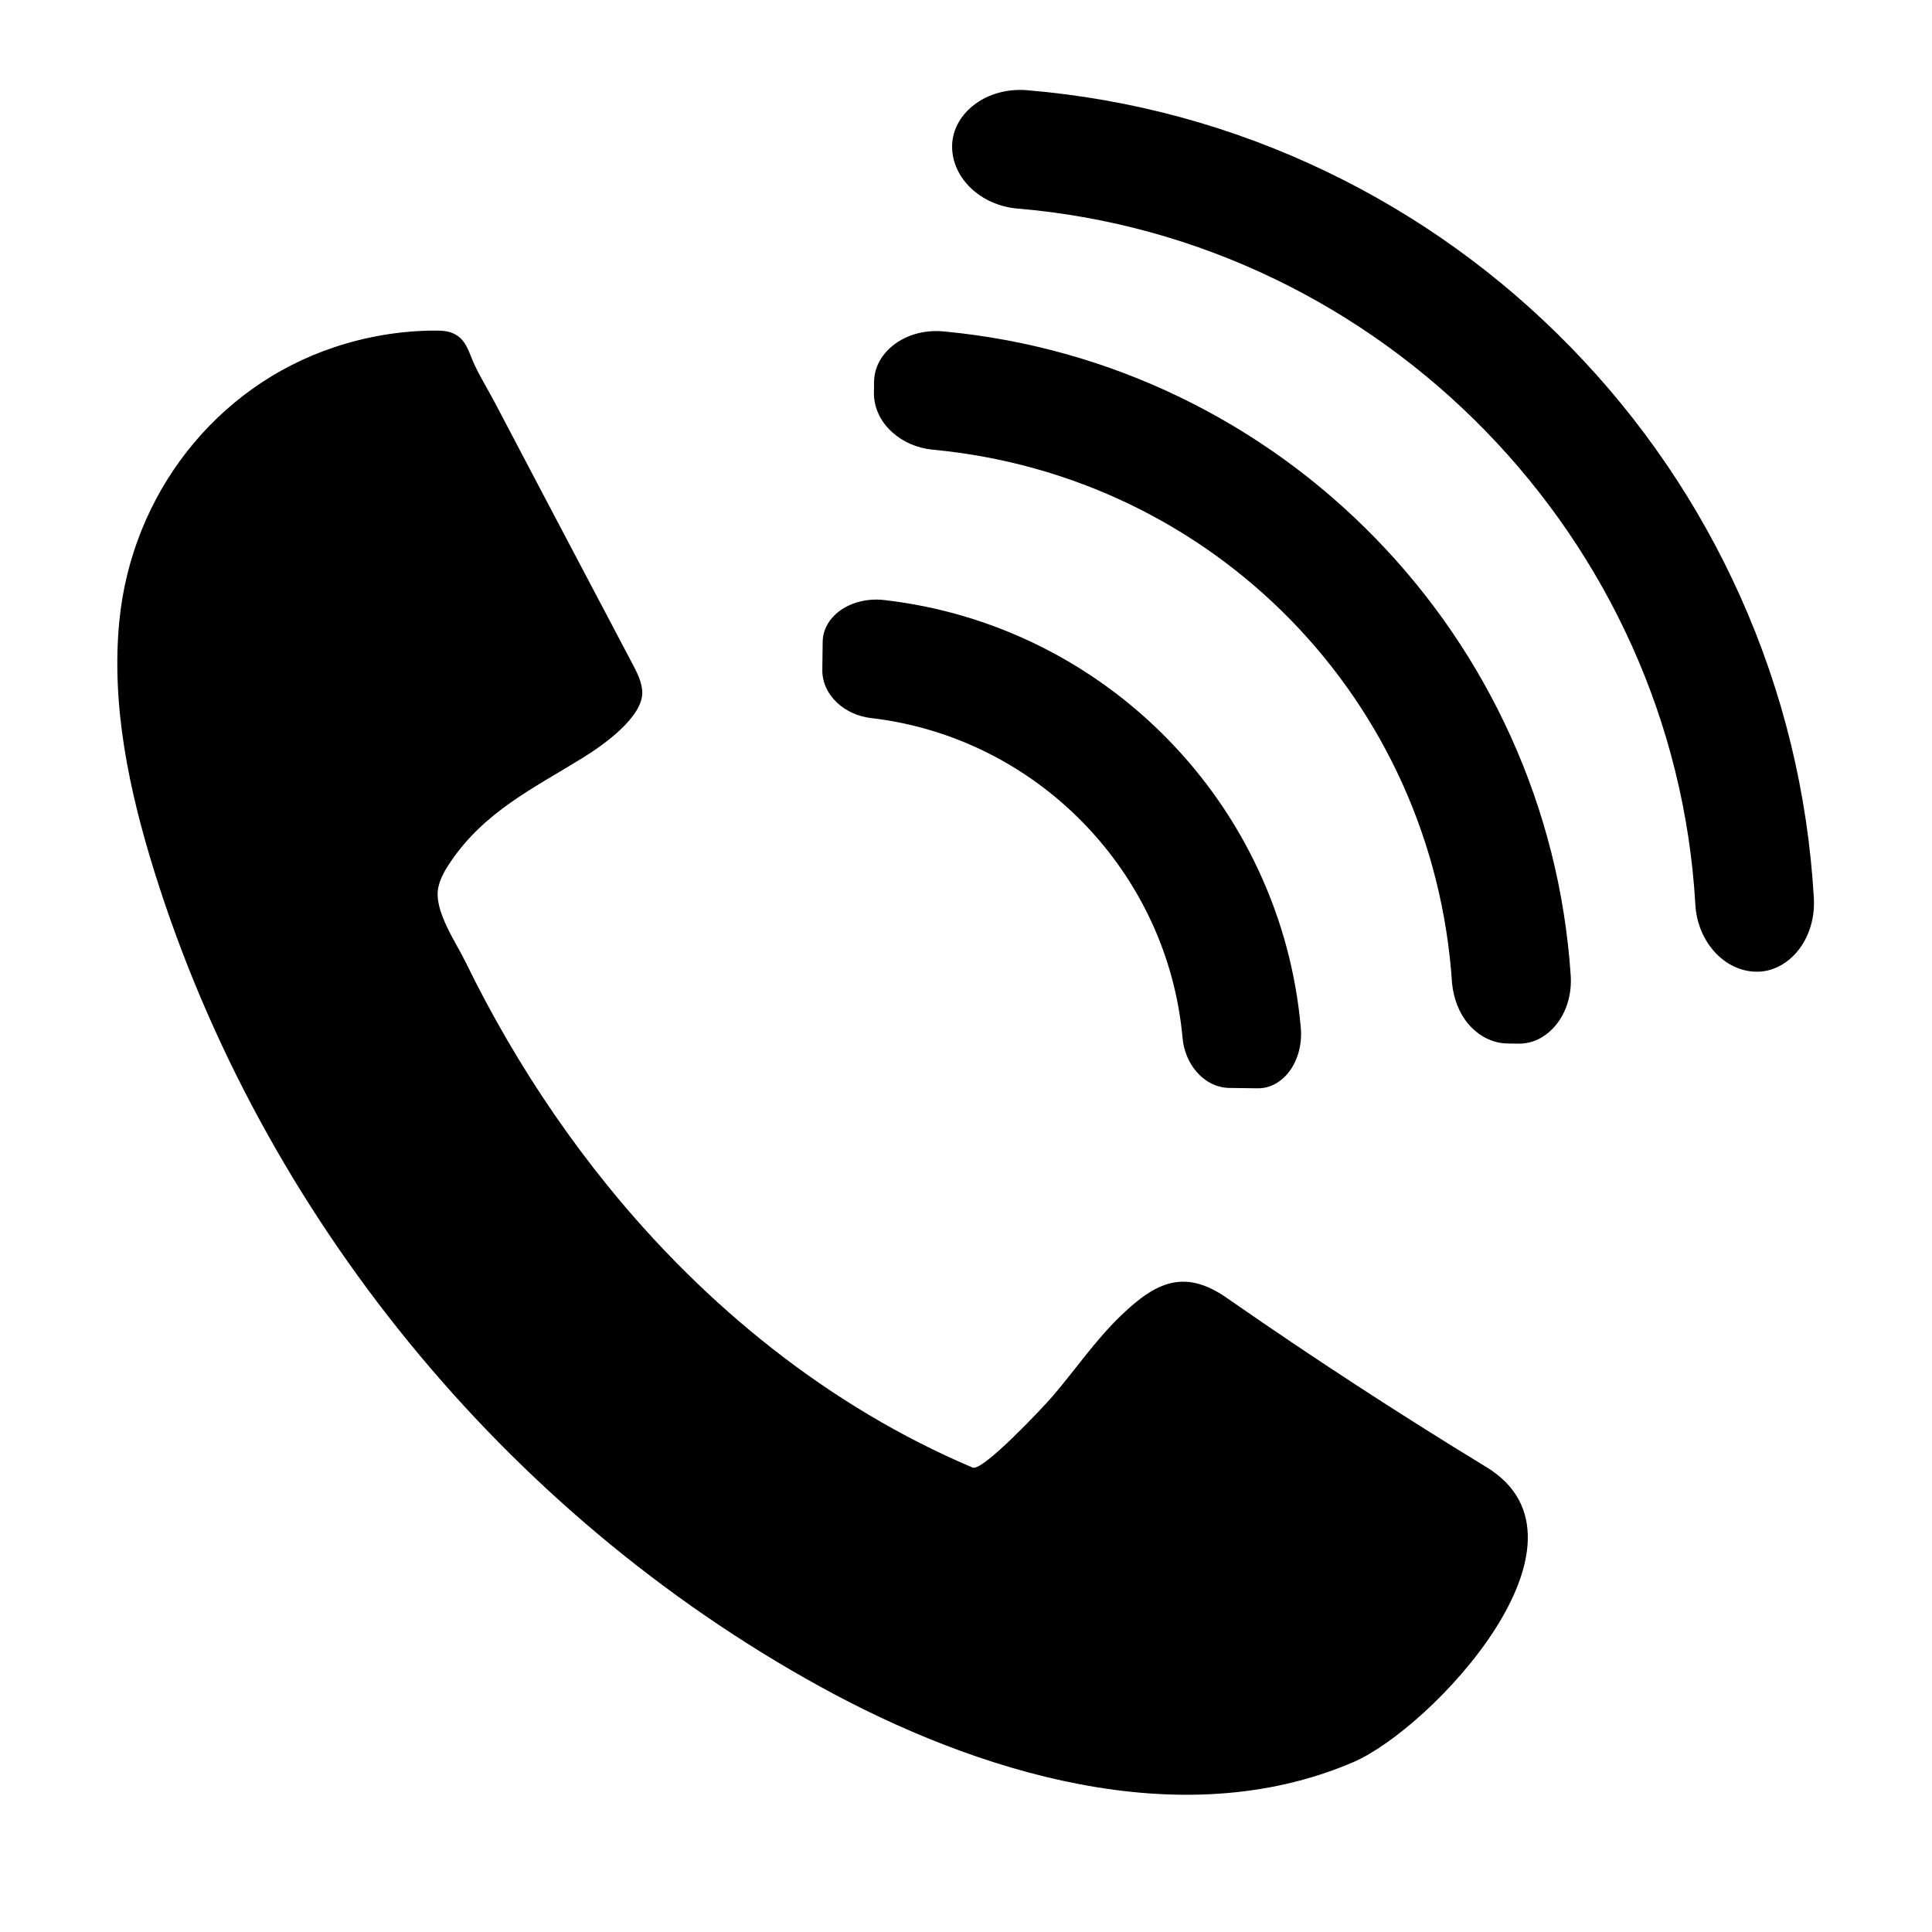
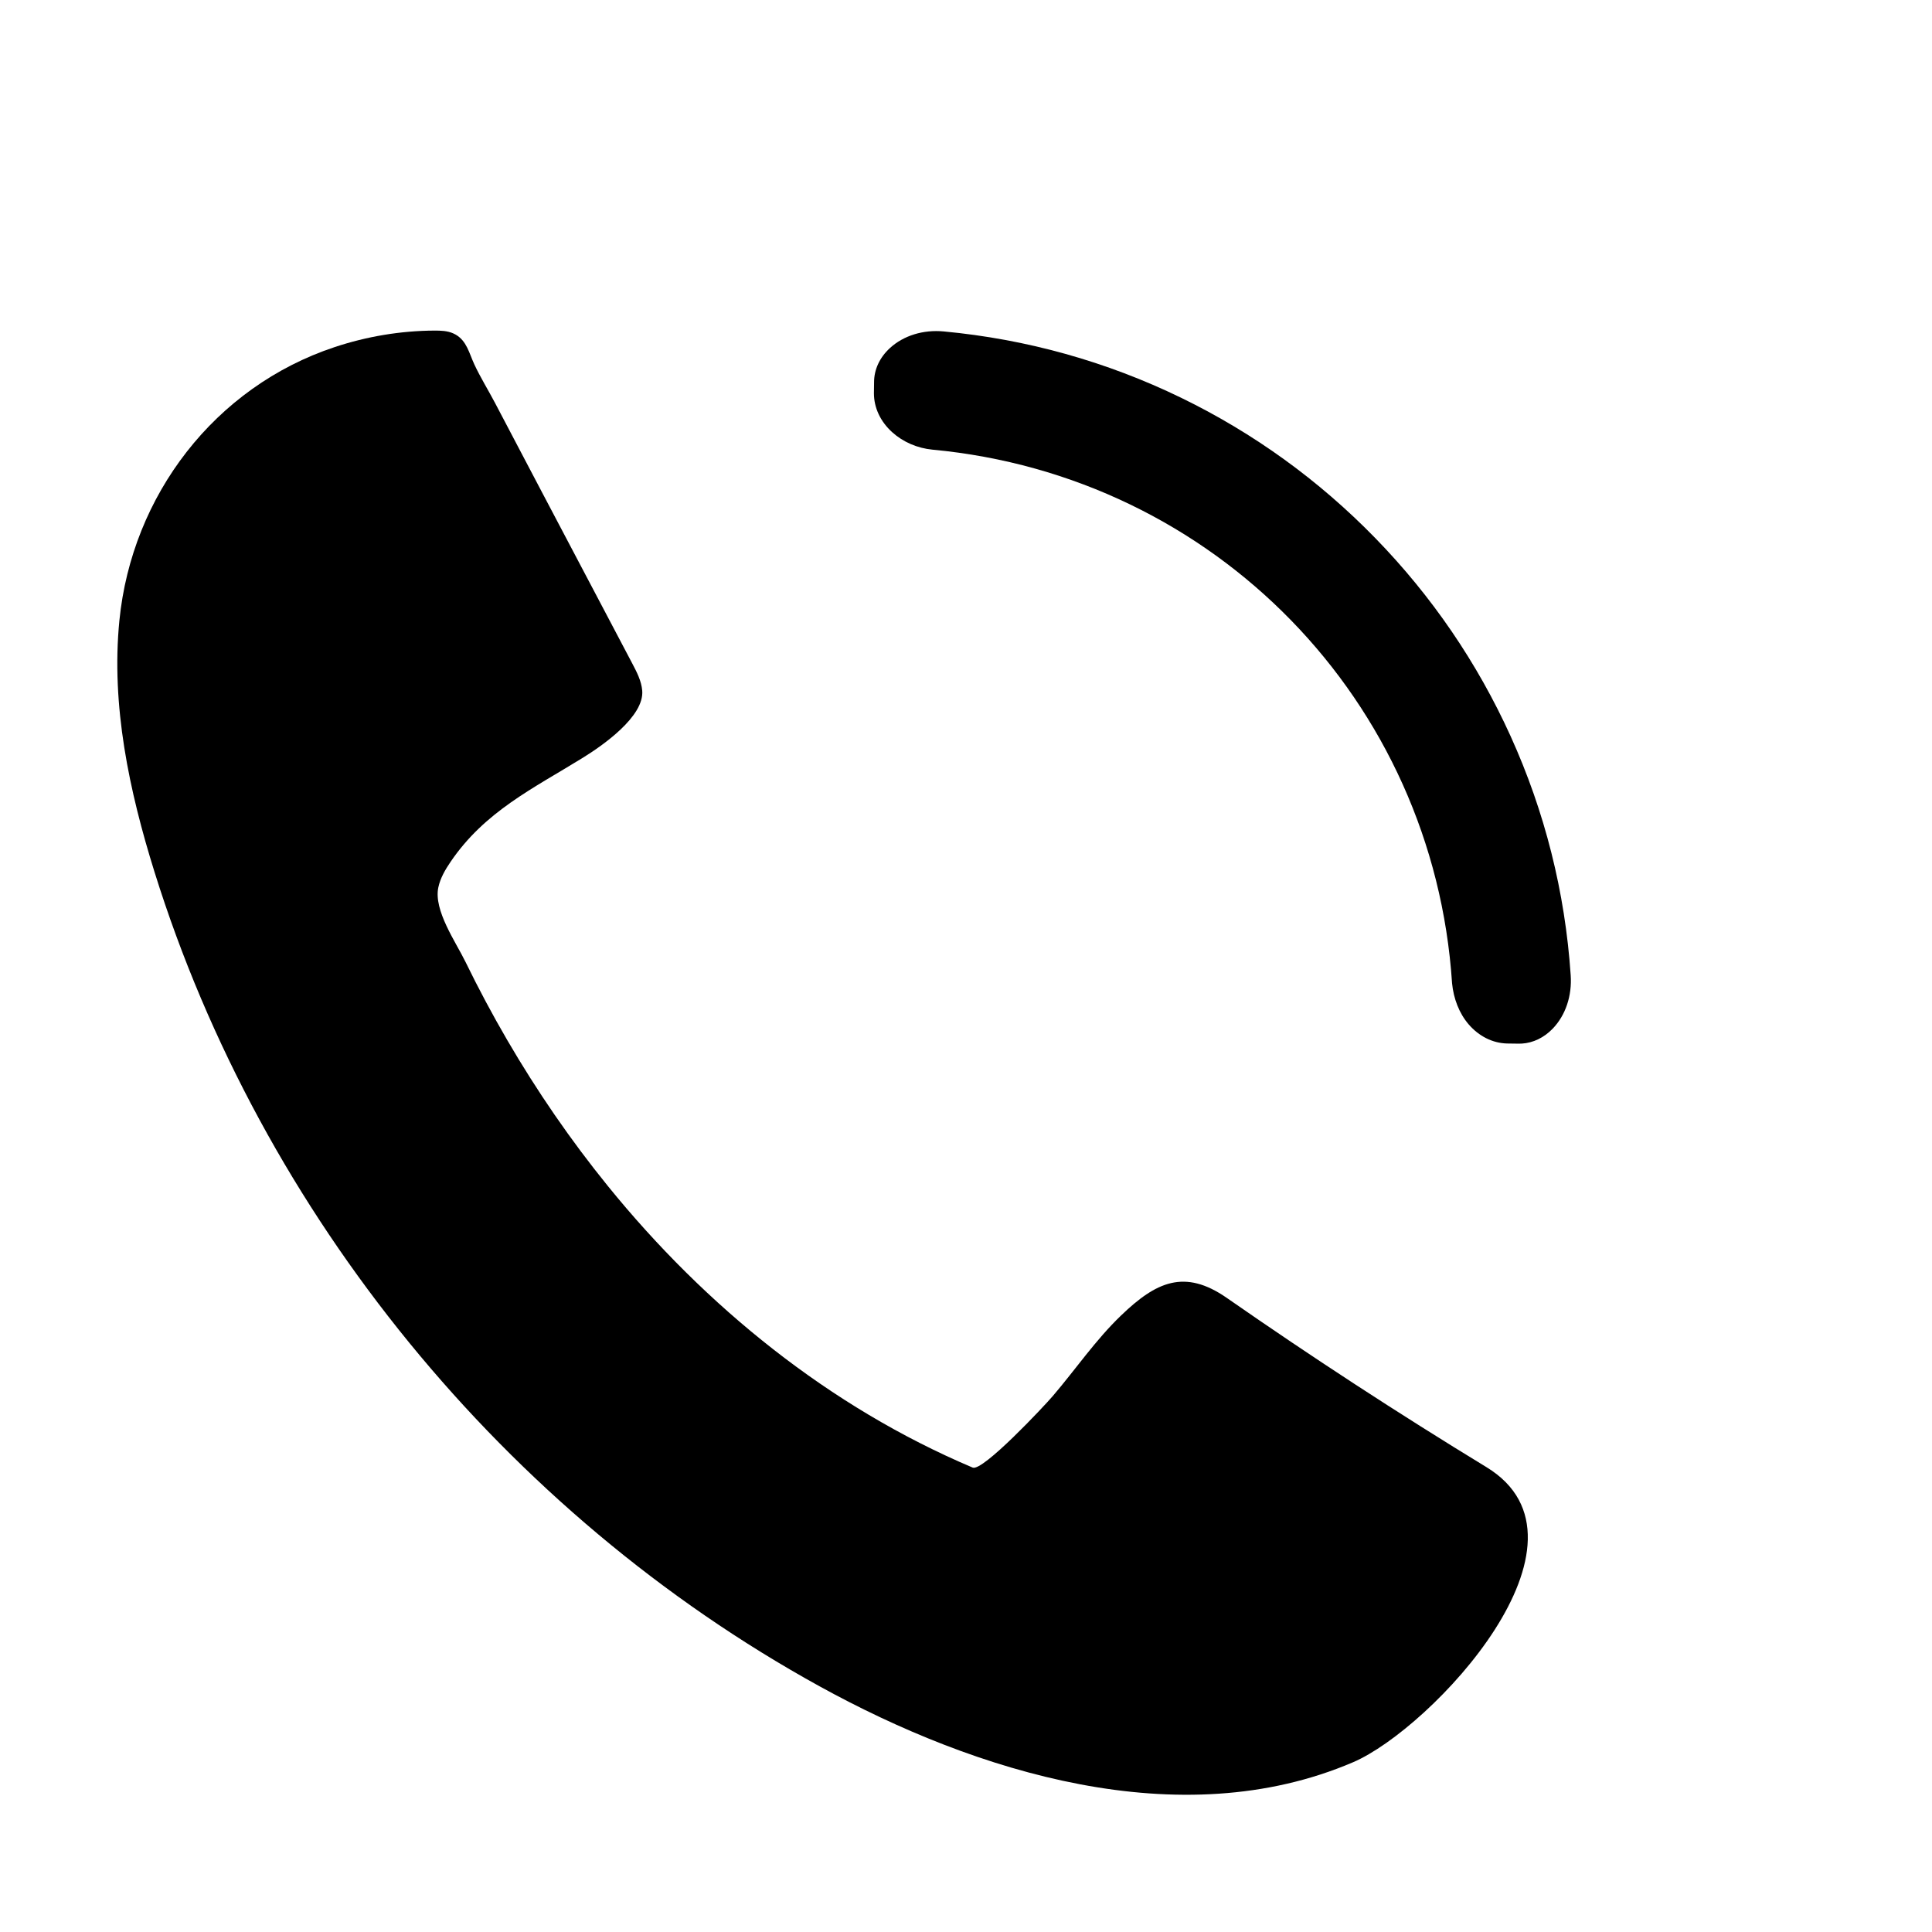
<svg xmlns="http://www.w3.org/2000/svg" width="1080" zoomAndPan="magnify" viewBox="0 0 810 810" height="1080" preserveAspectRatio="xMidYMid meet" version="1.0">
  <defs>
    <clipPath id="ca43328d96">
-       <path d="M 399 37.703 L 760.523 37.703 L 760.523 408 L 399 408 Z M 399 37.703 " clip-rule="nonzero" />
-     </clipPath>
+       </clipPath>
  </defs>
  <path fill="#000000" d="M 191.02 140.277 C 195.691 142.949 196.695 148.09 198.84 152.715 C 201.383 158.199 204.723 163.566 207.559 168.961 C 213.977 181.199 220.414 193.434 226.855 205.664 C 239.598 229.84 252.363 254.004 265.09 278.18 C 266.984 281.777 268.914 285.496 269.254 289.543 C 270.18 300.414 252.551 312.641 244.332 317.711 C 223.449 330.613 203.258 340.207 188.914 361.312 C 186.668 364.613 184.602 368.141 183.77 372.051 C 181.727 381.668 191.109 394.949 195.184 403.32 C 200.594 414.426 206.41 425.328 212.625 436 C 225.113 457.441 239.203 477.957 254.836 497.23 C 295.801 547.738 347.695 589.848 407.801 615.293 C 411.969 617.059 437.676 589.641 441.445 585.23 C 451.039 573.996 459.328 561.781 470.027 551.504 C 484.598 537.504 496.559 531.781 514.379 544.18 C 549.918 568.906 586.207 592.559 623.176 615.09 C 674.051 646.094 600.207 724.719 567.281 738.828 C 494.766 769.898 408.945 742.984 343.664 707.02 C 211.801 634.383 109.699 509.379 64.793 365.621 C 54.141 331.508 46.535 295.727 50.055 260.152 C 55.258 207.68 90.086 162.164 140.344 145.508 C 153.785 141.051 167.922 138.672 182.09 138.602 C 184.777 138.59 187.555 138.672 190.016 139.77 C 190.367 139.93 190.703 140.102 191.02 140.277 " fill-opacity="1" fill-rule="nonzero" />
  <g clip-path="url(#ca43328d96)">
-     <path fill="#000000" d="M 729.66 250.156 C 712.285 211.387 688.391 176.23 658.633 145.676 C 628.879 115.117 594.379 90.305 556.09 71.918 C 516.648 52.98 474.473 41.516 430.727 37.828 C 421.512 37.047 412.691 39.848 406.539 45.512 C 401.785 49.887 399.172 55.551 399.176 61.465 C 399.184 74.707 411.184 86.117 426.512 87.434 C 579.668 100.332 702.004 225.828 710.793 379.371 L 710.793 379.387 C 711.699 394.742 722.797 407.039 736.027 407.387 C 736.605 407.402 737.176 407.395 737.746 407.363 C 743.043 407.047 748.102 404.629 752.16 400.441 C 757.98 394.43 761.008 385.688 760.461 376.445 C 757.918 332.586 747.555 290.102 729.66 250.156 " fill-opacity="1" fill-rule="nonzero" />
-   </g>
+     </g>
  <path fill="#000000" d="M 576.629 225.633 C 552.961 201.328 525.559 181.523 495.172 166.758 C 463.887 151.566 430.422 142.215 395.695 138.957 C 387.082 138.141 378.859 140.672 373.137 145.898 C 368.824 149.836 366.453 154.93 366.461 160.246 L 366.398 164.824 L 366.398 164.906 C 366.41 170.953 369.117 176.734 374.02 181.176 C 378.566 185.293 384.539 187.906 390.957 188.523 C 509.207 199.602 601.008 293.695 608.789 412.27 L 608.789 412.281 C 609.43 418.691 611.738 424.801 615.73 429.453 C 620.043 434.465 625.77 437.328 631.82 437.492 L 636.48 437.555 C 636.988 437.566 637.504 437.555 638.012 437.531 C 642.781 437.242 647.34 435.055 651 431.246 C 656.371 425.656 659.117 417.496 658.52 408.859 C 656.172 374.043 647.695 340.32 633.324 308.637 C 619.367 277.863 600.289 249.93 576.629 225.633 " fill-opacity="1" fill-rule="nonzero" />
-   <path fill="#000000" d="M 527.672 364.938 C 518.234 344.68 505.52 326.273 489.875 310.211 C 474.238 294.145 456.168 280.953 436.188 270.984 C 415.641 260.742 393.641 254.211 370.797 251.578 C 363.117 250.684 355.535 252.848 350.512 257.359 C 346.883 260.609 344.898 264.816 344.91 269.207 L 344.758 281.043 L 344.758 281.145 C 344.793 286.207 347.062 291.055 351.145 294.793 C 354.863 298.195 359.797 300.406 365.047 301.031 C 434.609 309.051 489.598 365.527 495.805 435.316 L 495.812 435.328 C 496.293 440.582 498.379 445.57 501.676 449.375 C 505.305 453.566 510.094 455.957 515.152 456.121 L 527.082 456.273 C 527.508 456.285 527.934 456.281 528.352 456.254 C 532.281 456.027 536.043 454.188 539.062 450.988 C 543.703 446.078 546.055 438.551 545.367 430.855 C 543.324 407.926 537.367 385.75 527.672 364.938 " fill-opacity="1" fill-rule="nonzero" />
</svg>